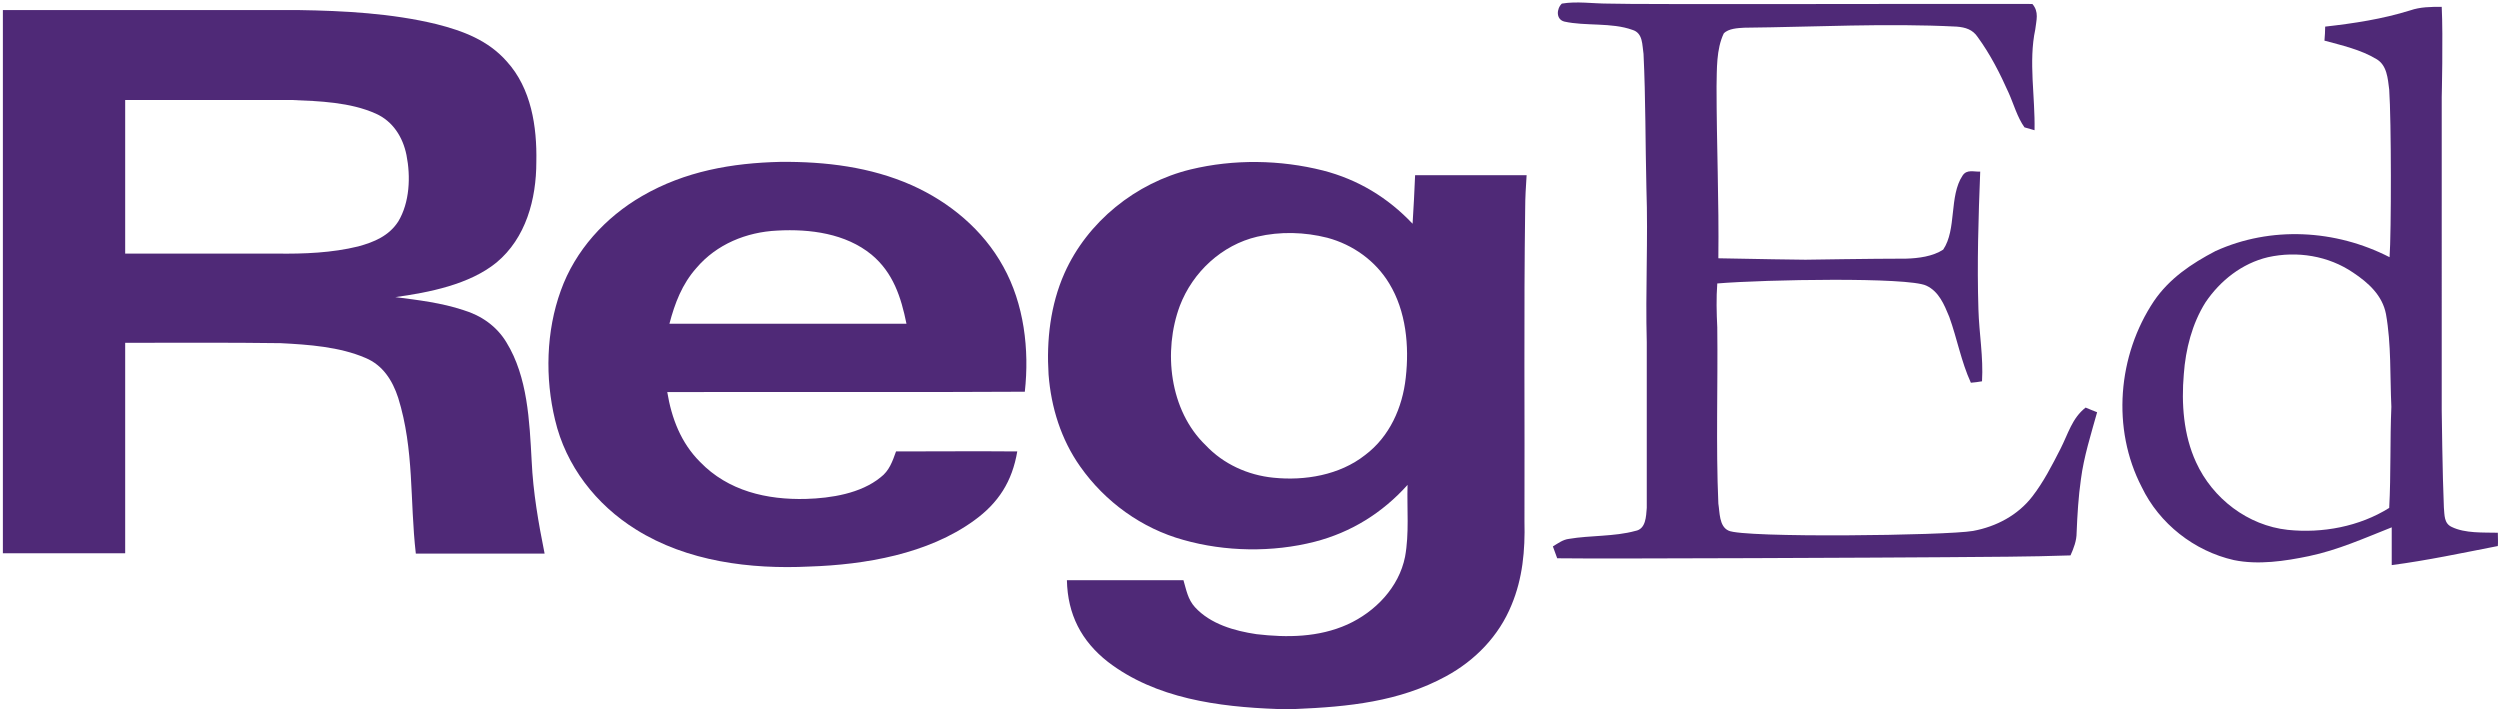
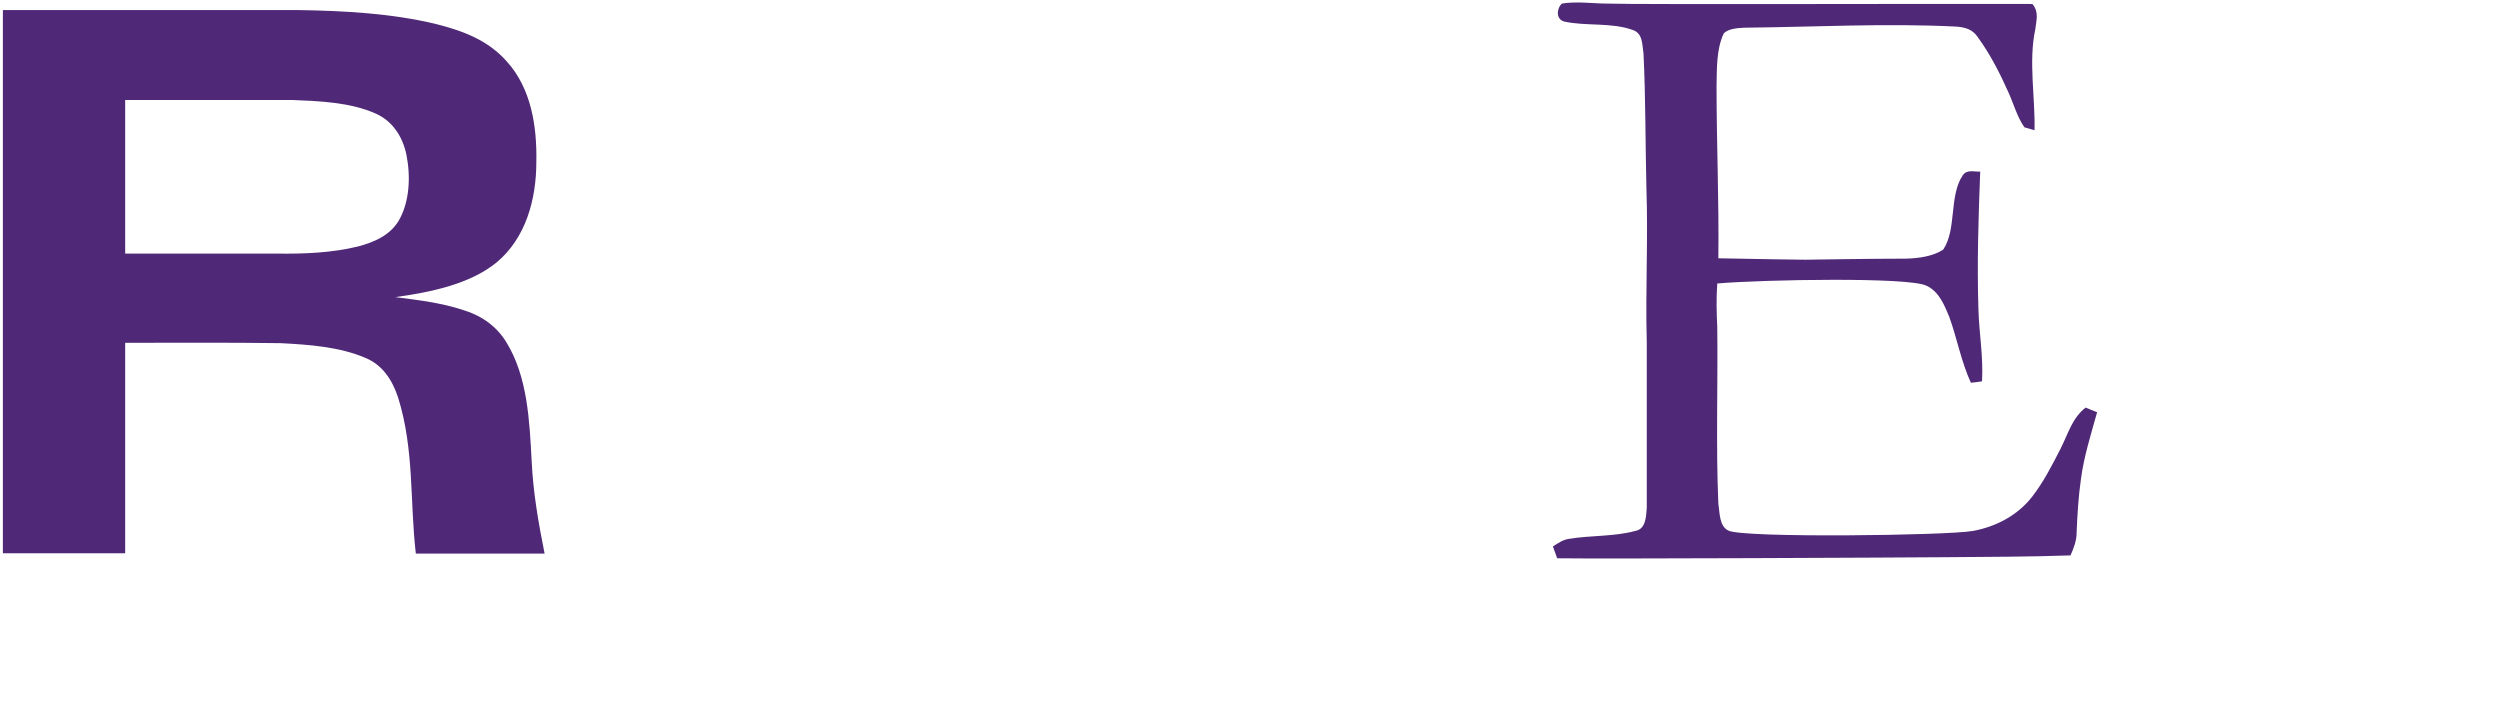
<svg xmlns="http://www.w3.org/2000/svg" version="1.1" id="Layer_1" x="0px" y="0px" viewBox="0 0 695 197" style="enable-background:new 0 0 695 197;" xml:space="preserve">
  <path style="fill:#4F2977;" d="M572.8,124.8c-2.3,4.5-4.7,9.2-7.8,13.2c-4,5.2-10,8.4-16.5,9.6c-7.3,1.3-64.1,2-68-0.1  c-2.6-1.2-2.4-5.1-2.8-7.5c-0.7-16.1-0.1-33-0.3-49c-0.2-4.1-0.3-8.1,0-12.2c13.4-1.1,53-1.8,58.1,0.6c3.5,1.6,5,5.3,6.4,8.7  c2.2,6.1,3.3,12.4,6,18.3c1-0.1,2.1-0.2,3.1-0.4c0.4-6.8-0.8-13.2-1-20c-0.4-12.8,0-25.6,0.5-38.3c-1.8,0.1-3.7-0.7-4.9,1.1  c-3.8,5.7-1.6,15-5.4,20.6c-2.9,1.9-6.9,2.4-10.3,2.5c-9.4,0-28,0.3-28,0.3s-16-0.2-24.2-0.4c0.2-15.9-0.5-31.8-0.5-47.7  c0.1-4.8-0.1-10.4,2-14.8c1.3-1.4,4-1.5,5.7-1.6c19.8-0.2,39.4-1.3,59.1-0.3c2.4,0.2,4.4,0.8,5.8,2.9c3.5,4.8,6.2,10.1,8.6,15.5  c1.4,3.1,2.4,6.8,4.4,9.6l2.8,0.8c0.2-9.2-1.7-19.1,0.2-28c0.3-2.6,1.1-4.9-0.8-7.1C545,1,454.4,1.3,447,1c-4.2,0-8.7-0.7-12.8,0  c-1.5,1.4-1.7,4.4,0.7,5c5.8,1.3,13.1,0.2,18.9,2.3c3,0.9,2.7,4.2,3.1,6.7c0.6,12.4,0.5,24.9,0.8,37.3c0.5,14.3-0.3,28.5,0.1,42.8  c0,15.3,0,30.7,0,46.1c-0.2,2.3-0.2,5.9-3.2,6.4c-5.8,1.6-12.5,1.2-18.4,2.2c-1.7,0.2-3,1.2-4.5,2.1c0.4,1.1,0.8,2.2,1.2,3.3  c13,0.2,96.1-0.2,108.1-0.3c11.5-0.1,23.1-0.1,34.6-0.5c0.9-2,1.7-4.1,1.7-6.3c0.2-5,0.5-10,1.2-14.9c0.8-6.2,2.8-12.5,4.5-18.6  c-1.1-0.4-2.2-0.9-3.2-1.3C576,116.3,575,120.5,572.8,124.8z" />
-   <path style="fill:#4F2977;" d="M694.4,148.1c-4.1-0.1-9.1,0.2-12.8-1.6c-2.2-1-2-3.3-2.2-5.4c-0.4-9-0.6-27-0.6-27V57V27  c0,0,0.4-16.7,0-25.1c-3,0-5.9,0-8.8,1c-7.7,2.4-15.6,3.6-23.6,4.5c0,1.3-0.1,2.6-0.2,3.9c4.8,1.3,10.1,2.5,14.4,5.1  c3,1.7,3.2,5.4,3.6,8.5c0.6,8.6,0.6,39.8,0.1,46.6c-15-7.7-33-8.7-48.4-1.7c-6.7,3.5-12.8,7.6-17.1,13.9  c-10.1,15.1-11.8,35.5-3.4,51.7c4.9,10.2,14.6,17.8,25.6,20.3c6.8,1.4,14.2,0.3,20.9-1.1c8.1-1.7,15.4-5,23-8c0,3.5,0,7,0,10.5  c9.9-1.3,19.7-3.4,29.5-5.3C694.5,150.7,694.4,149.4,694.4,148.1z M664.2,141.2c-8.3,5.2-18.6,7.1-28.2,6.1  c-11.1-1.2-20.9-8.7-25.5-18.8c-3.5-7.6-4.1-16.3-3.4-24.5c0.5-6.9,2.3-14,6-19.9c4.1-6.1,10.2-10.9,17.4-12.6  c8.1-1.8,16.8-0.4,23.7,4.3c4.2,2.8,8.1,6.3,9.1,11.5c1.5,8.4,1.1,17.3,1.5,25.8C664.4,122.4,664.7,131.8,664.2,141.2z" />
  <path style="fill:#4F2977;" d="M140.8,95.2c-2.7-4.5-7-7.5-12-9c-6-2-12.6-2.8-18.9-3.6c9.4-1.3,20.6-3.5,28.1-9.6  c8.2-6.8,11.1-17.6,11.1-28c0.2-9.8-1.4-20.4-8.2-27.9c-5.2-5.9-12.1-8.5-19.6-10.4C108.9,3.7,95.7,3,83,2.8c-27.4,0-54.8,0-82.2,0  c0,50.3,0,100.7,0,151c11.3,0,22.7,0,34,0c0-19.5,0-39,0-58.5c14.4,0,28.8-0.1,43.2,0.1c7.8,0.4,16.4,1,23.6,4.1  c4.8,2,7.5,6.2,9.1,11.1c4.5,14.5,3.2,28.5,4.9,43.3c11.9,0,23.9,0,35.8,0c-1.7-8.5-3.2-17-3.6-25.8  C147.2,117.1,146.7,104.8,140.8,95.2z M99.6,68.5c-7.3,1.8-15.1,2.1-22.6,2c-14.1,0-28.2,0-42.2,0c0-14.2,0-28.5,0-42.7  c15.4,0,30.8,0,46.3,0c7.6,0.3,16.3,0.6,23.4,3.8c4.7,2.1,7.5,6.5,8.5,11.5c1.2,6,0.9,13.2-2.3,18.5C108.1,65.6,104,67.3,99.6,68.5z  " />
-   <path style="fill:#4F2977;" d="M253.5,51.5c-11.5-5.1-24-6.6-36.5-6.5c-13.5,0.3-26.6,2.6-38.5,9.5c-10.2,5.9-18.6,15.1-22.6,26.3  c-4.1,11.3-4.4,24.3-1.6,35.9c3,12.8,11.4,23.6,22.5,30.5c14.2,8.9,31.8,11.1,48.2,10.3c15.5-0.5,33-3.5,45.8-12.8  c6.8-4.9,10.6-10.9,12-19.2c-11.2-0.1-22.5,0-33.7,0c-1,2.8-1.9,5.4-4.3,7.2c-5.5,4.5-13.8,5.8-20.7,6c-10.9,0.3-21.7-2.2-29.5-10.3  c-5.3-5.3-7.9-12.1-9.1-19.4c33.1-0.1,66.3,0.1,99.4-0.1c1.3-11.7-0.2-24.4-6-34.8C273.3,63.9,264,56.2,253.5,51.5z M186.1,90  c1.5-5.7,3.5-11,7.5-15.5c5.6-6.6,13.9-10,22.5-10.4c9.1-0.5,19,0.8,26.2,6.7c6,5,8.2,11.8,9.7,19.2C230,90,208,90,186.1,90z" />
-   <path style="fill:#4F2977;" d="M392.7,62.2c-6.9-7.3-15.2-12.3-24.9-14.8c-11.9-3-24.8-3.2-36.8-0.3c-15.2,3.7-28.7,14.5-35.1,28.9  c-3.9,8.8-5,18.6-4.4,28.1c0.7,9.2,3.5,18.1,8.8,25.6c6.9,9.8,17.1,17.2,28.7,20.4c11.6,3.3,24.8,3.5,36.5,0.5  c10.1-2.6,18.8-8,25.8-15.8c-0.2,6.6,0.5,13.5-0.7,20c-1.7,8.5-8.3,15.3-16,18.8c-8,3.6-16.8,3.7-25.3,2.7  c-6.1-0.9-12.8-2.8-17.1-7.5c-2-2.2-2.4-4.8-3.2-7.5c-10.8,0-21.6,0-32.4,0c0.2,9.5,4,16.9,11.4,22.7c13.3,10.2,30.7,12.5,47,13.1  h5.2c14.5-0.6,28.8-2,41.8-9.1c8.1-4.4,14.7-11.2,18.2-19.8c3.1-7.4,3.8-15.2,3.6-23.2c0.1-29-0.2-58,0.2-87c0-3.1,0.2-6.2,0.4-9.3  c-10.3,0-20.7,0-31,0C393.2,53.2,393,57.7,392.7,62.2z M390.8,105c-0.9,8.3-4.5,16.4-11.3,21.5c-7.1,5.6-16.8,7.2-25.5,6.3  c-7.1-0.7-13.9-3.8-18.8-9c-10.1-9.7-11.9-26.2-7.2-38.8c3.6-9.4,11.7-16.9,21.5-19.2c6.4-1.5,13.2-1.3,19.5,0.3  c7.1,1.9,13.4,6.4,17.2,12.7C390.9,86.5,391.8,96.2,390.8,105z" />
</svg>